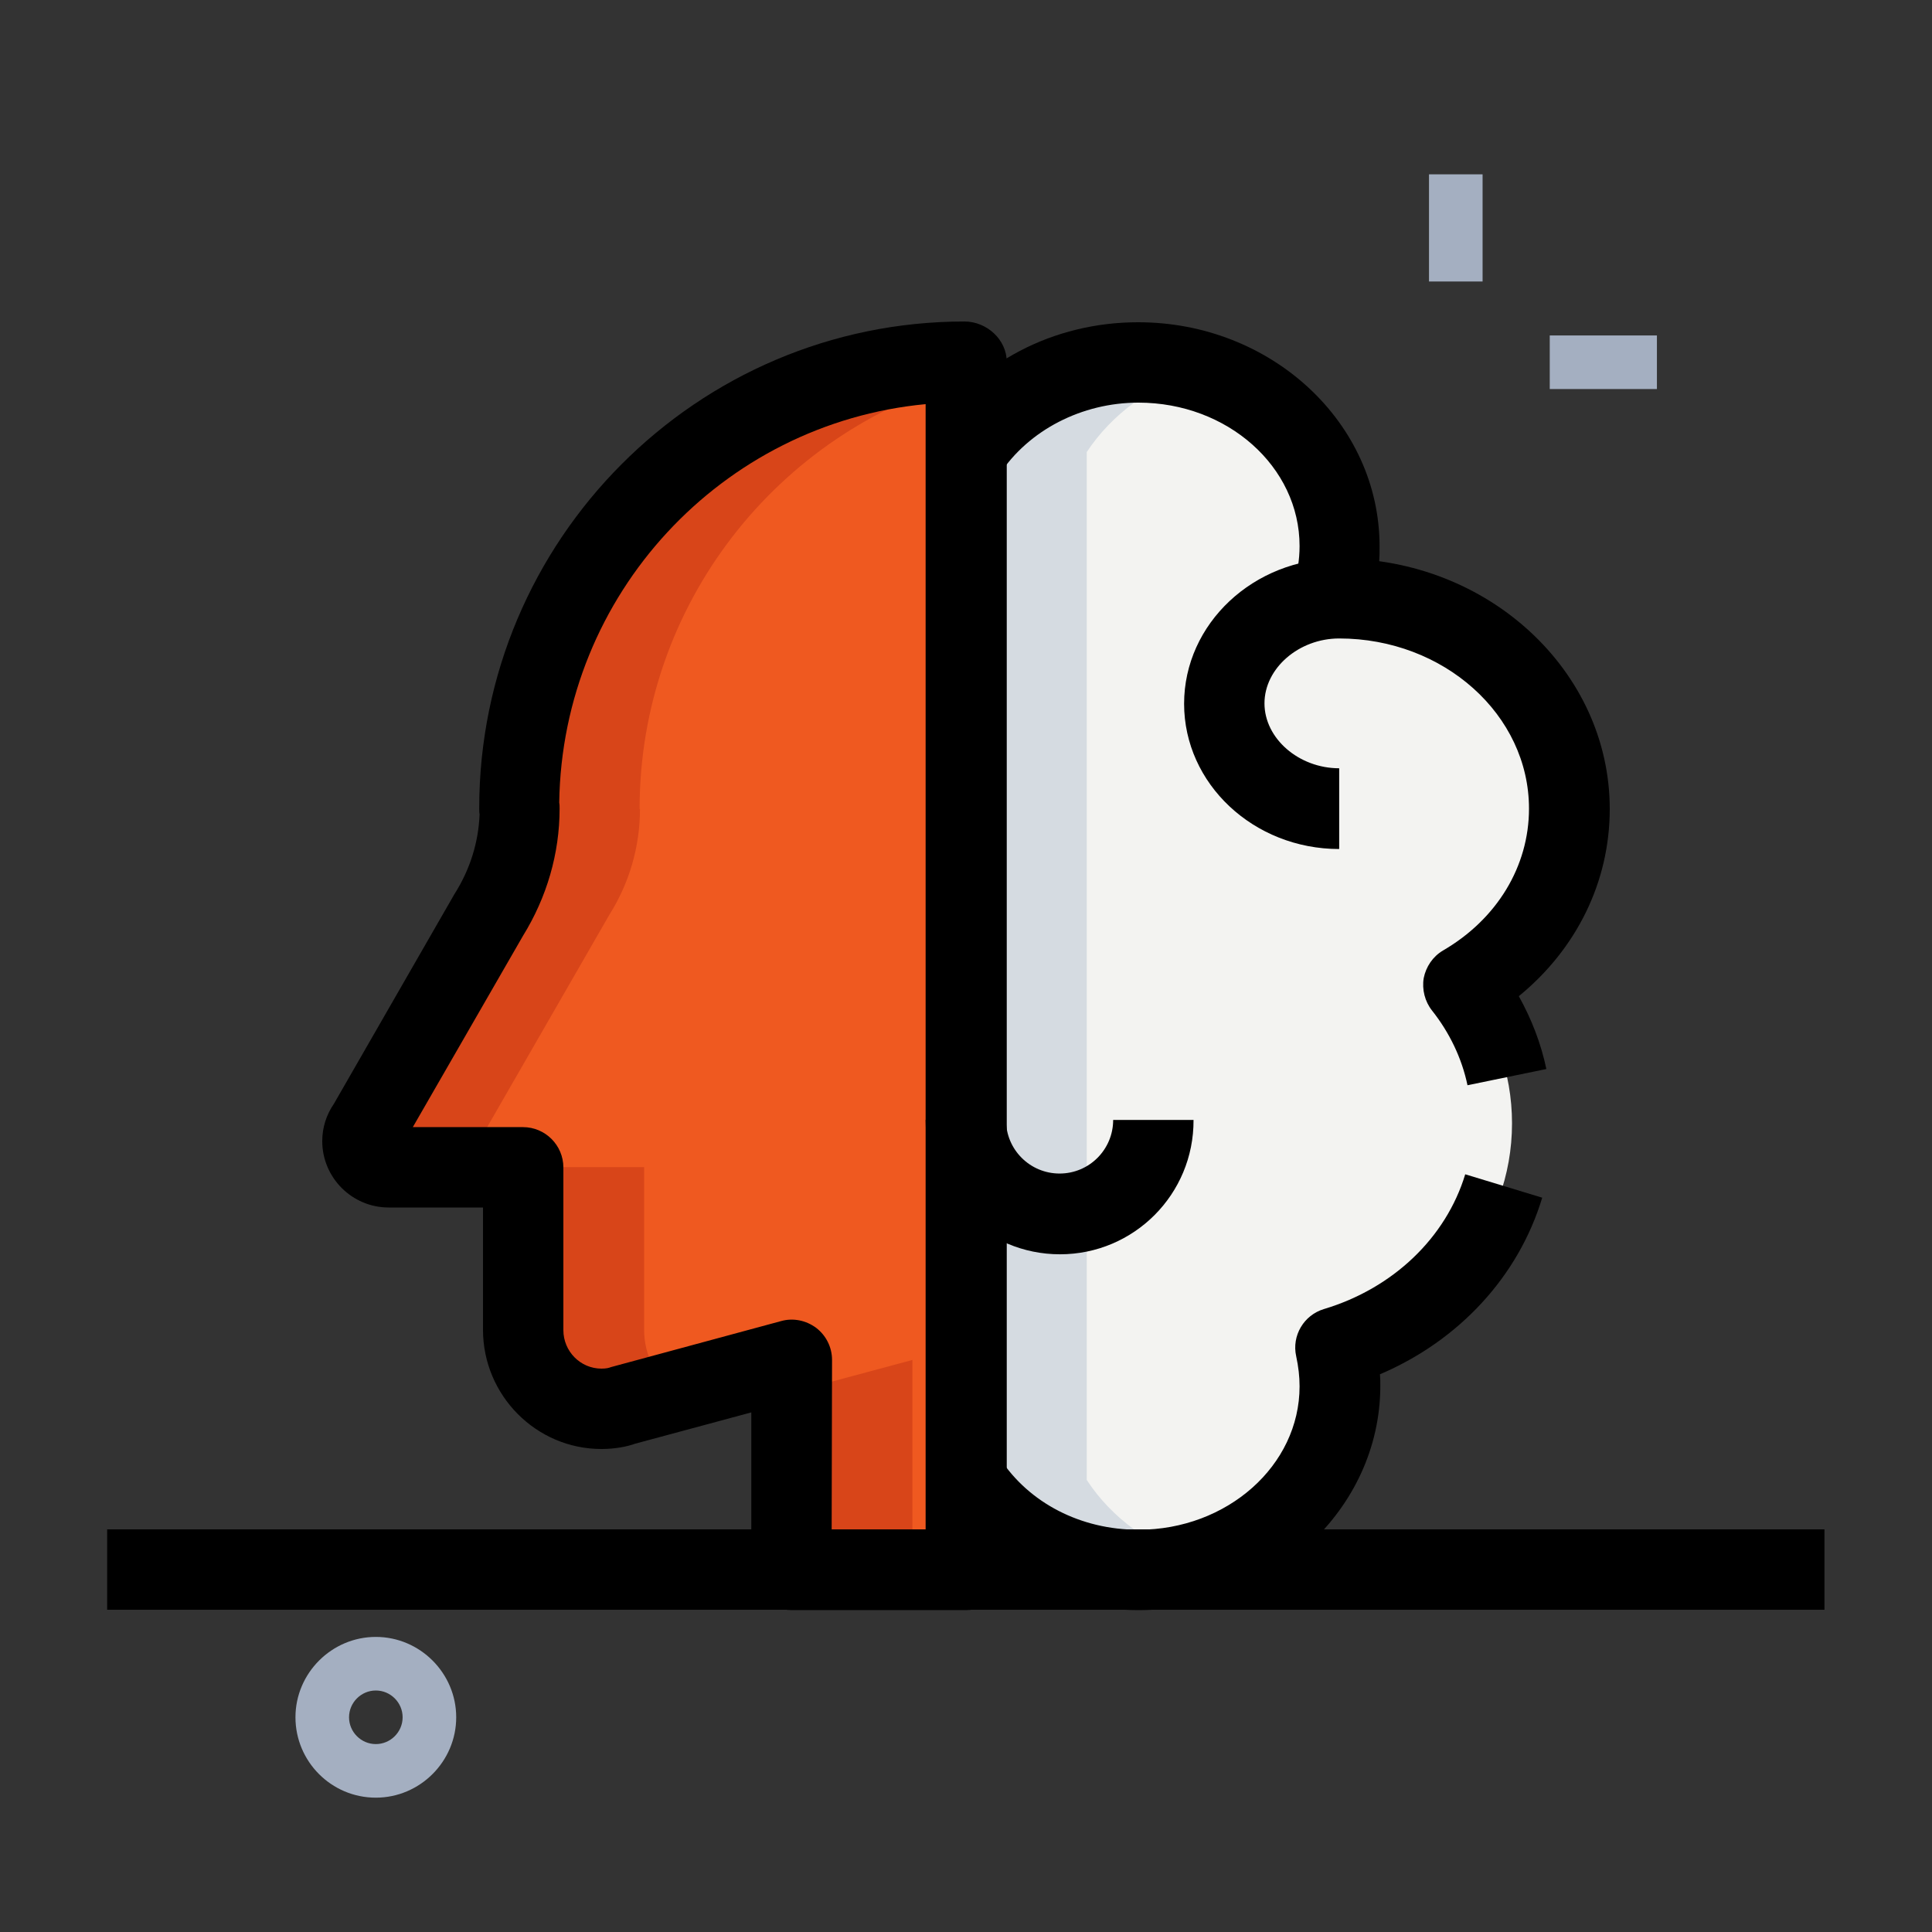
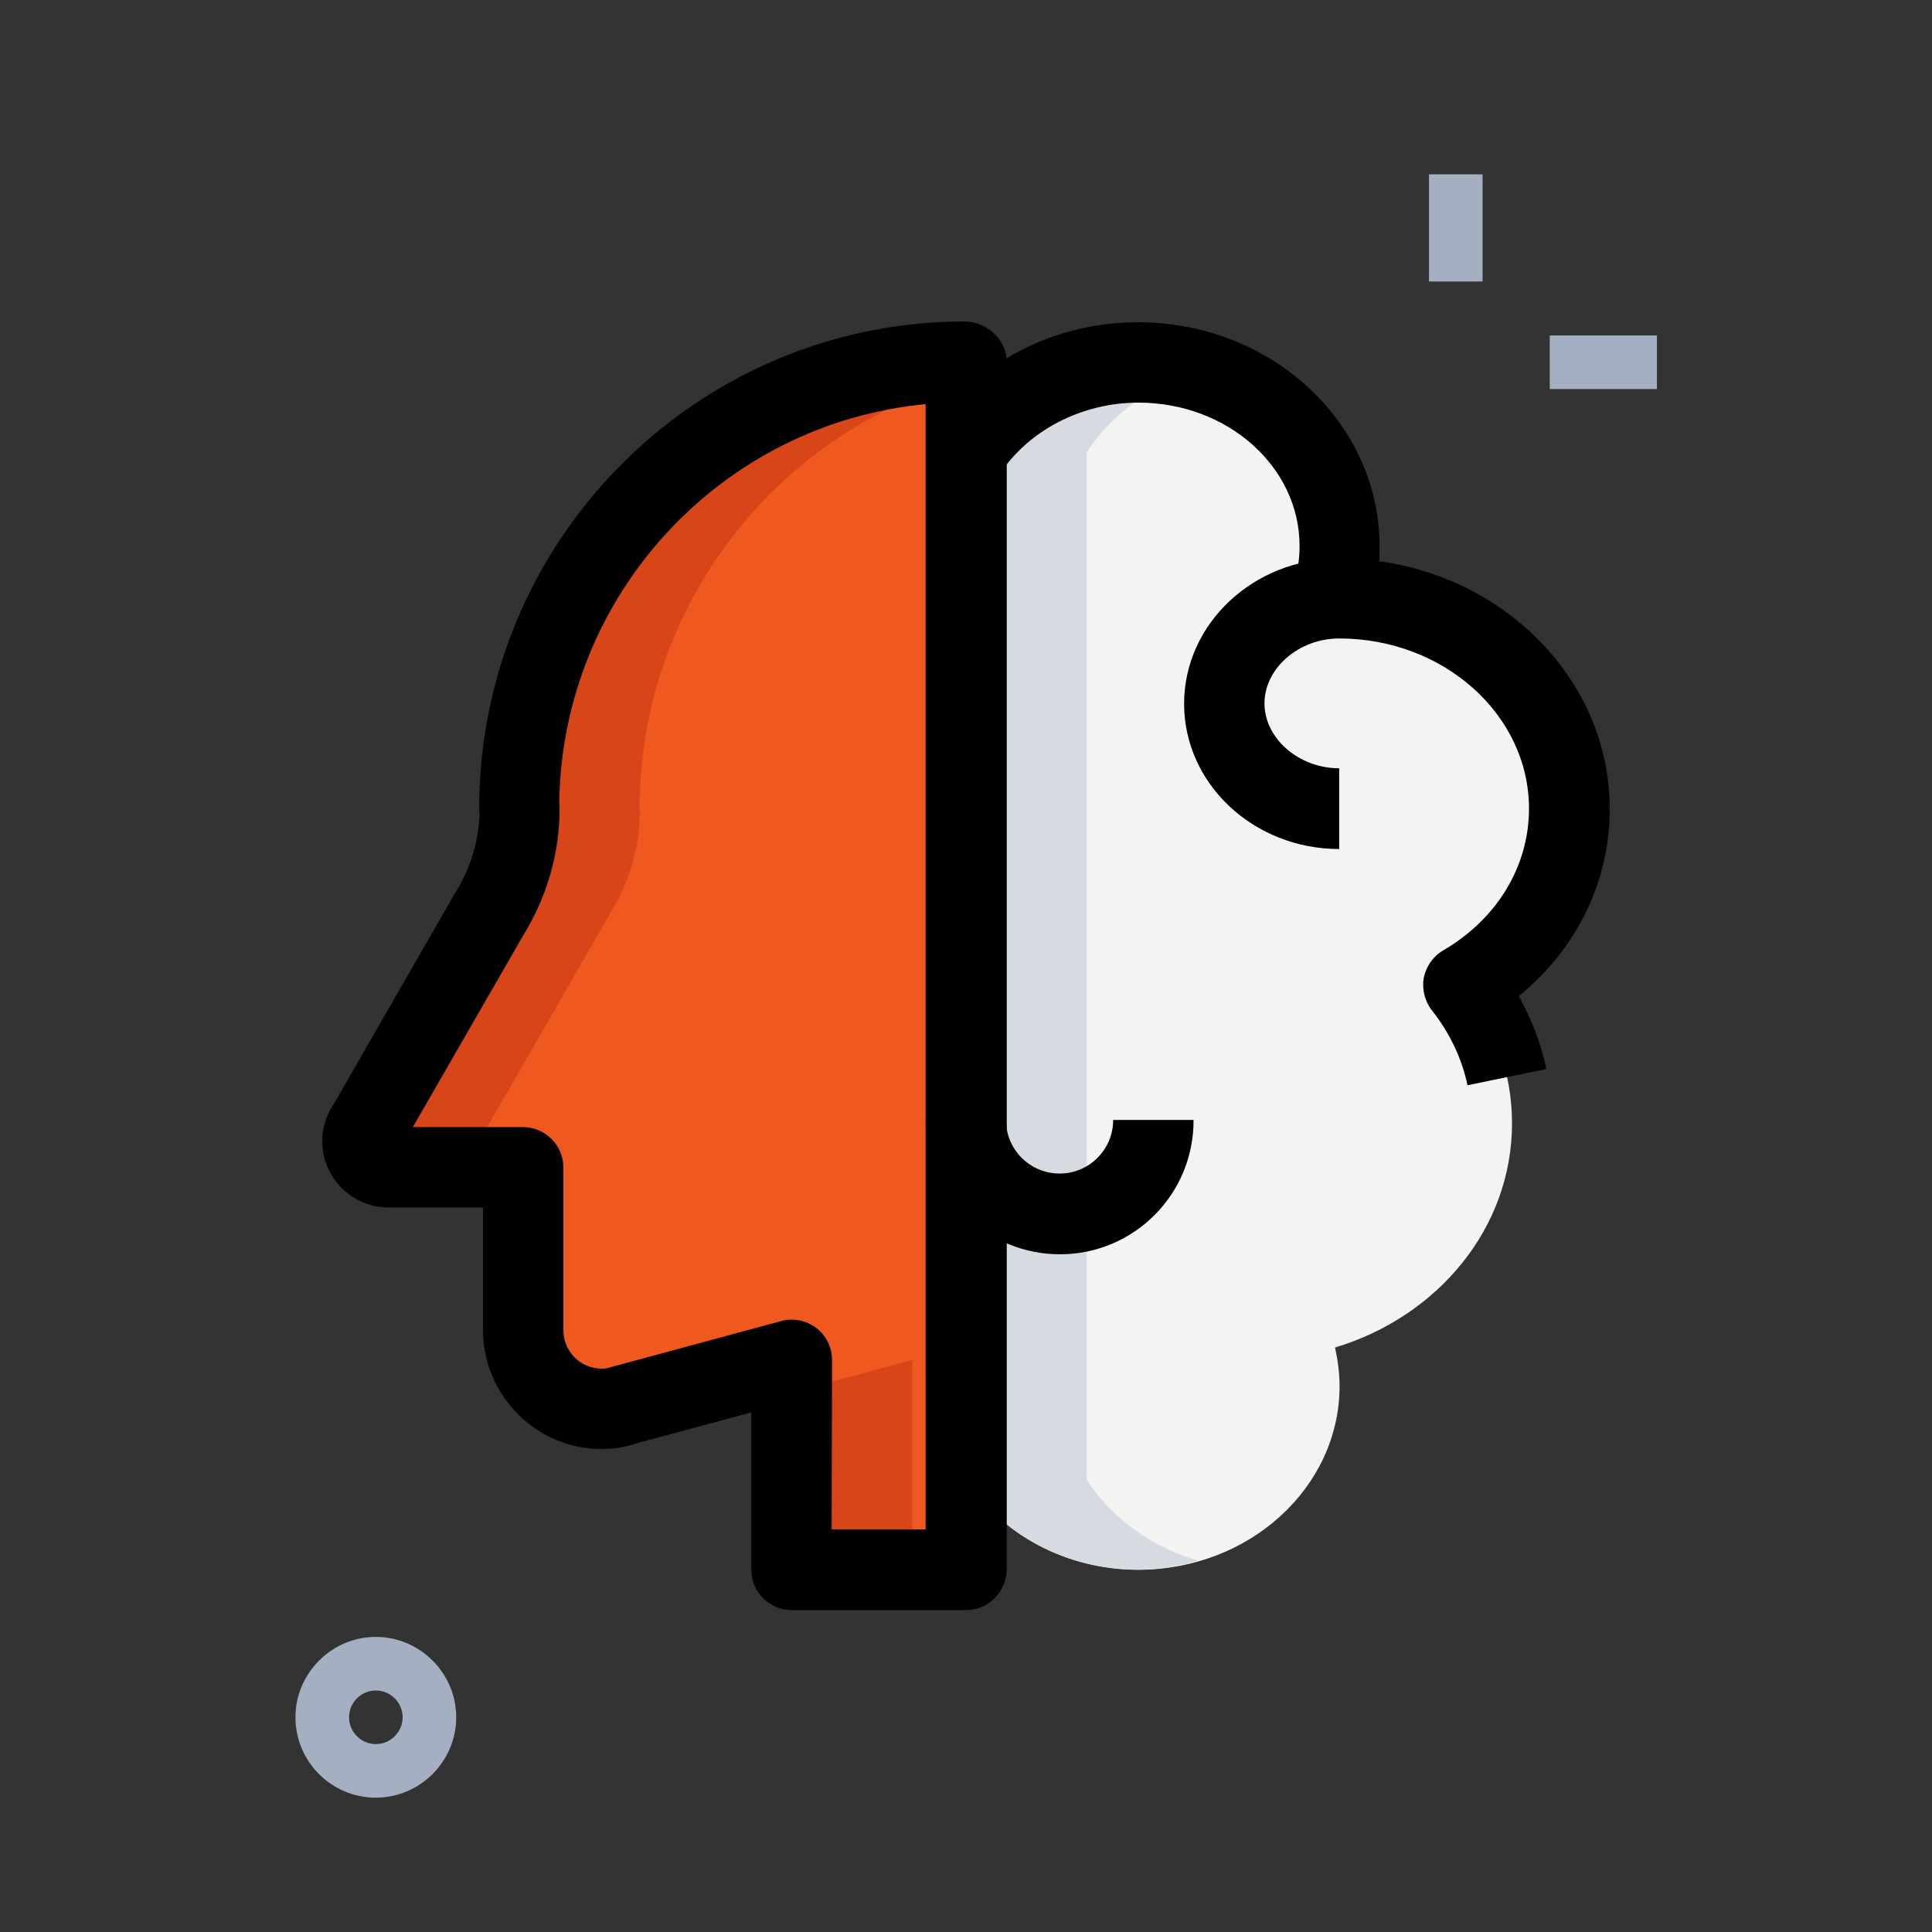
<svg xmlns="http://www.w3.org/2000/svg" id="line" x="0px" y="0px" viewBox="0 0 512 512" style="enable-background:new 0 0 512 512;" xml:space="preserve">
  <rect x="0" y="0" width="512" height="512" fill="#333333" stroke="none" />
  <style type="text/css">	.st0{fill:#A4AFC1;}	.st1{fill:#F3F3F1;}	.st2{fill:#EF5920;}	.st3{fill:#D84519;}	.st4{fill:#D5DBE1;}</style>
  <g>
    <path class="st0" d="M378.7,46.2h14.2v28.4h-14.2V46.2z" />
  </g>
  <g>
    <path class="st0" d="M410.7,88.9h28.4v14.2h-28.4V88.9z" />
  </g>
  <g>
    <path class="st0" d="M99.6,476.4c-11.8,0-21.3-9.6-21.3-21.3s9.6-21.3,21.3-21.3s21.3,9.6,21.3,21.3S111.3,476.4,99.6,476.4z   M99.6,448c-3.9,0-7.1,3.2-7.1,7.1c0,3.9,3.2,7.1,7.1,7.1s7.1-3.2,7.1-7.1S103.5,448,99.6,448z" />
  </g>
  <g>
    <path class="st1" d="M416,214.3c0-30.7-27.3-55.7-61-55.7l-2.1-0.6c1.4-4.2,2.1-8.7,2.1-13.3c0-26.9-23.9-48.7-53.3-48.7  c-19.5,0-36.4,9.6-45.7,23.8v272.4c9.3,14.2,26.2,23.8,45.7,23.8c29.4,0,53.3-21.8,53.3-48.7c0-3.5-0.5-7-1.2-10.2  c27.3-8.2,46.9-31.7,46.9-59.4c0-13.6-4.7-26.3-13-36.6C404.7,251.3,416,234,416,214.3z" />
  </g>
  <g>
    <path class="st2" d="M256,96c-0.1,0-0.4,0-0.6,0c-65,0-117.9,53-117.9,118.3h0.1c0,10-2.8,19.6-8.1,28l-32.4,56.3  c-0.7,1-1.1,2.3-1.1,3.7c0,3.8,3,7,7,7h35.7v43.1c0,11.5,9.2,20.9,20.8,20.9c2.1,0,4.1-0.3,6.1-1l44.2-11.9V416H256V96z" />
  </g>
  <g>
    <path class="st3" d="M128,302.4c0-1.4,0.4-2.7,1.1-3.7l32.4-56.3c5.3-8.4,8.1-18.1,8.1-28h-0.1c0-54.3,36.7-100.1,86.5-113.9V96  c-0.1,0-0.4,0-0.6,0c-65,0-117.9,53-117.9,118.3h0.1c0,10-2.8,19.6-8.1,28l-32.4,56.3c-0.7,1-1.1,2.3-1.1,3.7c0,3.8,3,7,7,7h32  C131,309.3,128,306.2,128,302.4z" />
  </g>
  <g>
    <path class="st3" d="M209.8,369v47h32v-55.6L209.8,369z" />
  </g>
  <g>
-     <path class="st3" d="M170.7,352.4v-43.1h-32v43.1c0,11.5,9.2,20.9,20.8,20.9c2.1,0,4.1-0.3,6.1-1l13.1-3.5  C173.8,365,170.7,359.1,170.7,352.4L170.7,352.4z" />
-   </g>
+     </g>
  <g>
    <path class="st4" d="M288,392.2V119.8c6.6-10,17-17.7,29.5-21.4c-5-1.4-10.2-2.4-15.7-2.4c-19.5,0-36.4,9.6-45.7,23.8v272.4  c9.3,14.2,26.2,23.8,45.7,23.8c5.5,0,10.7-1,15.7-2.4C305,409.9,294.6,402.3,288,392.2z" />
  </g>
  <g>
    <path d="M280.9,332.4c-19.6,0-35.6-15.9-35.6-35.6h21.3c0,7.9,6.4,14.2,14.2,14.2c7.9,0,14.2-6.4,14.2-14.2h21.3  C316.4,316.5,300.5,332.4,280.9,332.4z" />
  </g>
  <g>
    <path d="M362.9,162.2l-20.2-6.9c1.1-3.3,1.7-6.9,1.7-10.6c0-21-19.1-38-42.7-38c-15,0-29.1,7.3-36.8,19l-17.9-11.7  c11.7-17.9,32.2-28.6,54.6-28.6c35.3,0,64,26.6,64,59.4C365.7,150.8,364.7,156.7,362.9,162.2L362.9,162.2z" />
  </g>
  <g>
-     <path d="M301.7,426.7c-22.5,0-43-10.7-54.6-28.6l17.9-11.6c7.7,11.8,21.4,18.9,36.7,18.9c23.5,0,42.7-17,42.7-38  c0-2.6-0.3-5.2-0.9-8c-1.2-5.4,2-10.9,7.4-12.5c18.3-5.5,32.3-18.9,37.4-35.7l20.4,6.2c-6.3,20.9-22.1,37.9-43,46.8  c0.1,1.1,0.1,2.1,0.1,3.2C365.7,400.1,336.9,426.7,301.7,426.7L301.7,426.7z" />
-   </g>
+     </g>
  <g>
    <path d="M388.9,287.6c-1.5-7.2-4.8-14-9.4-19.8c-1.9-2.4-2.7-5.6-2.2-8.6c0.6-3,2.4-5.7,5.1-7.3c14.3-8.3,22.8-22.3,22.8-37.6  c0-24.9-22.6-45.1-50.3-45.1c-10.7,0-19.8,7.9-19.8,17.2c0,9.3,9.1,17.2,19.8,17.2V225c-22.7,0-41.1-17.3-41.1-38.5  s18.4-38.5,41.1-38.5c39.5,0,71.7,29.8,71.7,66.4c0,19.3-8.8,37.1-24.1,49.6c3.4,6.1,5.9,12.6,7.3,19.3L388.9,287.6z" />
  </g>
  <g>
    <path d="M256,426.7h-46.2c-5.9,0-10.7-4.8-10.7-10.7v-41.7l-30.8,8.3c-2.2,0.8-5.4,1.4-8.9,1.4c-17.3,0-31.4-14.2-31.4-31.6V320  h-25c-9.7,0-17.6-7.9-17.6-17.6c0-3.6,1.1-7,3.1-9.9l31.9-55.5c4.2-6.6,6.4-13.8,6.7-21.2c-0.1-0.5-0.1-1-0.1-1.6  c0-71.1,57.7-129,128.6-129c5.9,0,11.2,4.8,11.2,10.7v320C266.7,421.9,261.9,426.7,256,426.7z M220.4,405.3h24.9V107.1  c-53.9,5.1-96.3,50.3-97.1,105.6c0.1,0.5,0.1,1.1,0.1,1.6c0,11.9-3.4,23.5-9.7,33.7l-29.2,50.7h29.2c5.9,0,10.7,4.8,10.7,10.7v43.1  c0,5.6,4.5,10.2,10.1,10.2c1.3,0,2-0.2,2.5-0.4l45.1-12.2c3.2-0.9,6.6-0.2,9.3,1.8c2.6,2,4.2,5.1,4.2,8.5L220.4,405.3z M106.4,304  L106.4,304L106.4,304C106.4,304,106.4,304,106.4,304z" />
  </g>
  <g>
-     <path d="M28.4,405.3h455.1v21.3H28.4V405.3z" />
-   </g>
+     </g>
</svg>